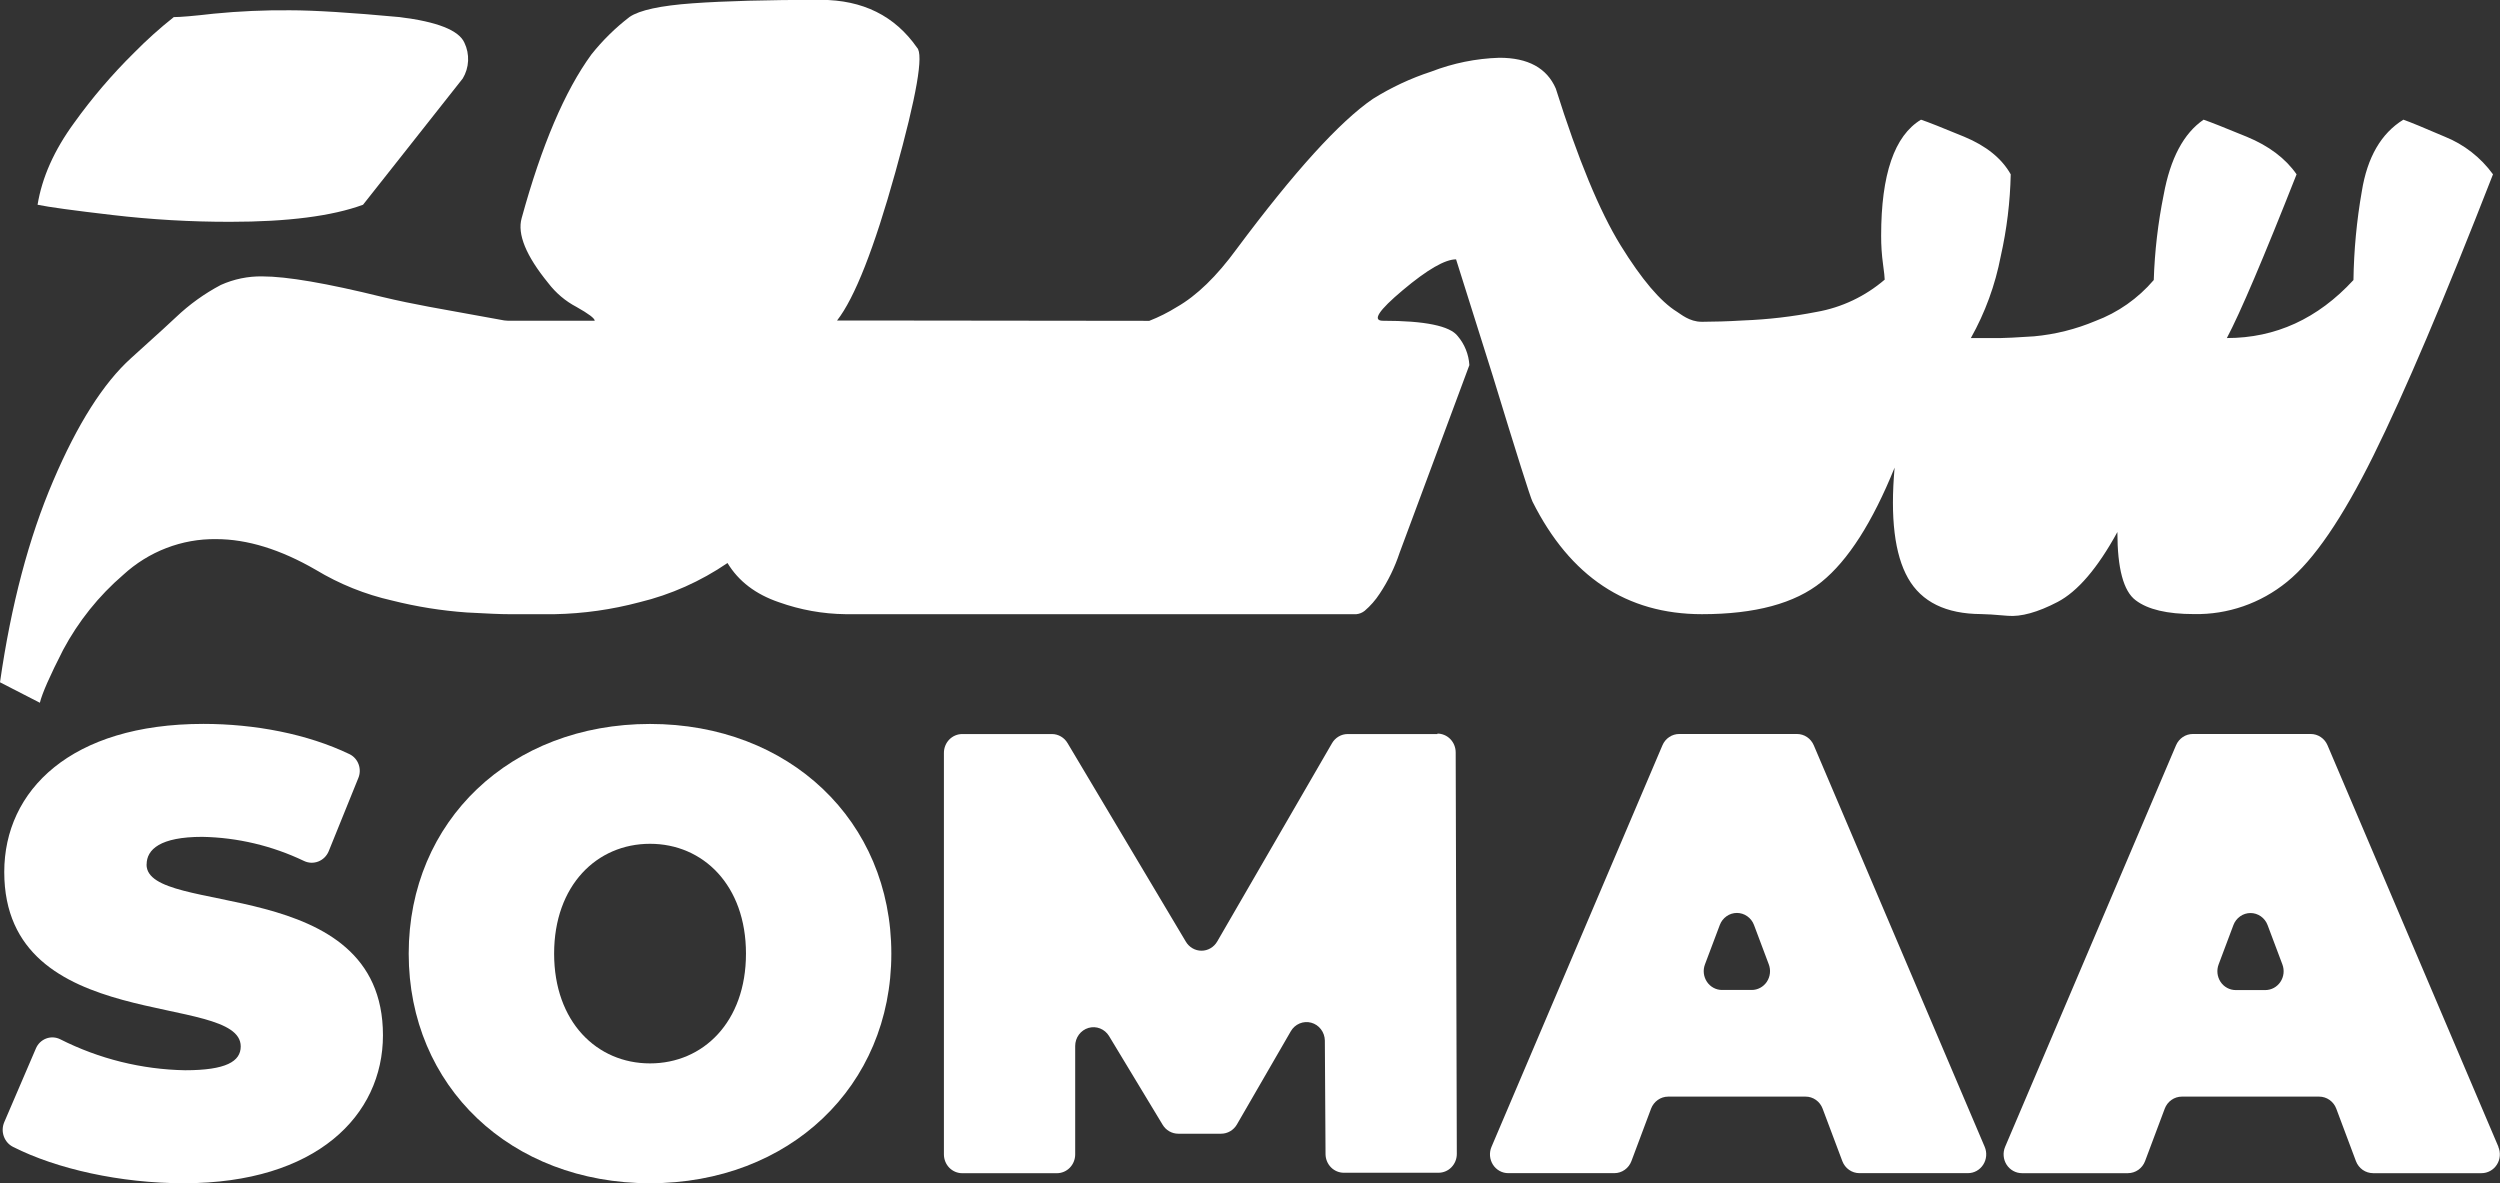
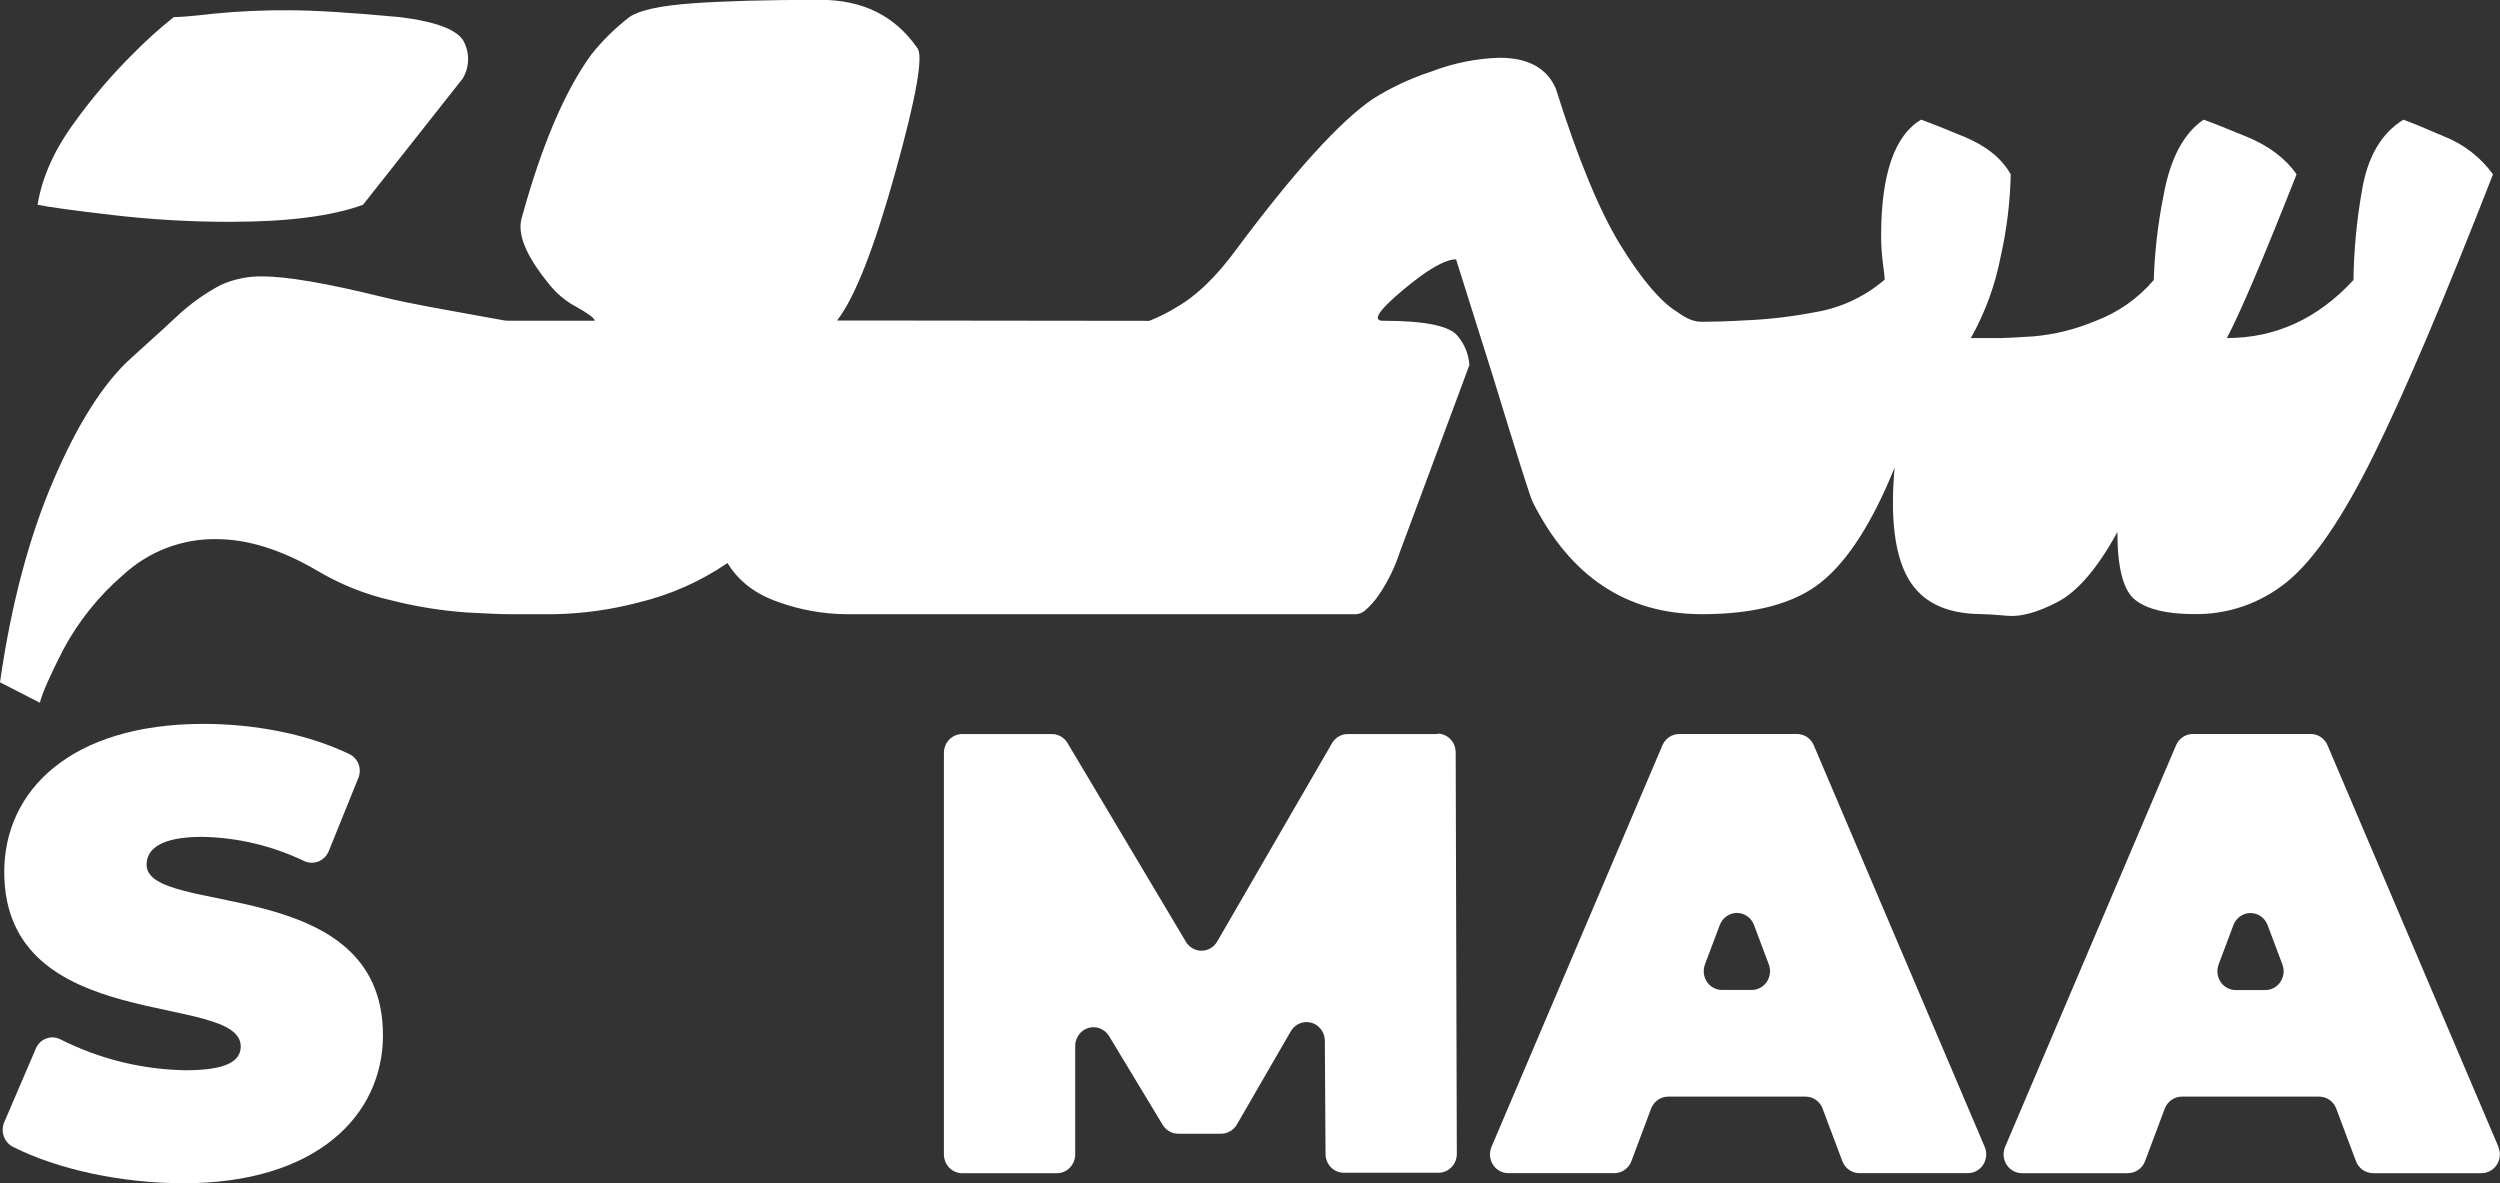
<svg xmlns="http://www.w3.org/2000/svg" width="131" height="62" viewBox="0 0 131 62" fill="none">
  <rect x="0" y="0" width="131" height="62" fill="#333333" stroke="none" />
  <g clip-path="url(#clip0_2011_272)">
    <path d="M12.061 11.623C15.077 11.623 17.398 11.325 19.023 10.729L24.247 4.114C24.416 3.835 24.513 3.516 24.528 3.187C24.543 2.859 24.477 2.532 24.334 2.237C24.043 1.585 22.911 1.138 20.94 0.896C18.385 0.659 16.47 0.54 15.195 0.539C13.86 0.527 12.525 0.586 11.195 0.717C10.149 0.838 9.455 0.896 9.106 0.896C8.373 1.477 7.675 2.104 7.017 2.773C5.873 3.902 4.825 5.128 3.884 6.439C2.839 7.869 2.201 9.299 1.969 10.729C2.547 10.85 3.853 11.029 5.886 11.266C7.937 11.507 10.001 11.626 12.066 11.623" fill="white" />
    <path d="M72.468 16.808C71.886 16.808 72.235 16.271 73.513 15.199C74.791 14.126 75.719 13.59 76.298 13.59L78.213 19.668C79.488 23.842 80.185 26.047 80.302 26.283C82.274 30.217 85.233 32.183 89.181 32.183C91.966 32.183 94.055 31.62 95.448 30.492C96.841 29.365 98.117 27.368 99.278 24.503C99.043 27.127 99.278 29.059 99.984 30.301C100.69 31.543 101.966 32.169 103.814 32.178C104.049 32.178 104.52 32.208 105.207 32.268C105.893 32.328 106.773 32.089 107.818 31.543C108.862 30.997 109.907 29.787 110.951 27.878C110.951 29.787 111.271 30.979 111.909 31.454C112.544 31.937 113.556 32.178 114.967 32.178C116.734 32.213 118.457 31.615 119.842 30.487C121.234 29.36 122.743 27.155 124.368 23.872C125.993 20.59 128.081 15.677 130.633 9.134C129.988 8.249 129.114 7.567 128.111 7.165C127.013 6.692 126.288 6.394 125.935 6.271C124.773 6.987 124.047 8.238 123.759 10.026C123.49 11.561 123.344 13.115 123.321 14.674C121.452 16.701 119.24 17.714 116.687 17.714C117.383 16.404 118.601 13.544 120.341 9.134C119.76 8.3 118.89 7.644 117.729 7.165C116.569 6.687 115.815 6.389 115.468 6.271C114.424 6.987 113.727 8.298 113.377 10.205C113.079 11.677 112.905 13.172 112.857 14.674C112.029 15.642 110.977 16.379 109.799 16.82C108.771 17.252 107.686 17.523 106.58 17.624C105.639 17.685 105.07 17.714 104.84 17.714H103.273C104.021 16.382 104.551 14.932 104.84 13.423C105.157 12.016 105.332 10.579 105.362 9.134C104.891 8.3 104.079 7.644 102.925 7.165C101.77 6.687 101.016 6.389 100.661 6.271C99.269 7.107 98.572 9.134 98.572 12.35C98.57 12.851 98.603 13.352 98.671 13.848C98.728 14.268 98.758 14.537 98.758 14.653C97.735 15.53 96.503 16.114 95.189 16.344C93.925 16.592 92.645 16.741 91.359 16.791C90.489 16.844 89.764 16.858 89.261 16.861H89.16C88.531 16.861 88.068 16.457 87.877 16.339C87.007 15.803 86.021 14.64 84.918 12.853C83.816 11.065 82.684 8.327 81.523 4.638C81.053 3.562 80.066 3.025 78.564 3.027C77.343 3.065 76.138 3.31 74.995 3.752C73.924 4.101 72.897 4.582 71.937 5.182C70.196 6.375 67.817 8.998 64.799 13.048C63.754 14.479 62.71 15.492 61.665 16.088C61.207 16.373 60.724 16.616 60.223 16.812H60.207L46.472 16.796H43.861C44.788 15.607 45.807 13.015 46.919 9.018C48.031 5.022 48.409 2.848 48.051 2.495C46.889 0.828 45.206 -0.006 43.002 -0.008C40.217 -0.008 37.982 0.053 36.298 0.173C34.613 0.294 33.511 0.532 32.992 0.886C32.249 1.455 31.577 2.116 30.99 2.853C29.598 4.761 28.379 7.622 27.334 11.434C27.099 12.27 27.563 13.403 28.727 14.831C29.126 15.354 29.631 15.781 30.207 16.083C30.842 16.441 31.164 16.68 31.164 16.808H26.636L26.424 16.791C25.989 16.713 25.337 16.598 24.542 16.45C23.394 16.235 21.719 15.967 20.016 15.556C17.116 14.841 15.027 14.483 13.748 14.483C13 14.47 12.258 14.623 11.572 14.931C10.717 15.382 9.925 15.951 9.22 16.622C9.102 16.742 8.318 17.458 6.867 18.767C5.416 20.077 4.056 22.222 2.785 25.203C1.509 28.185 0.58 31.701 0 35.752L2.089 36.825C2.205 36.341 2.611 35.417 3.308 34.053C4.109 32.555 5.175 31.224 6.451 30.127C7.789 28.896 9.529 28.226 11.325 28.25C12.952 28.25 14.693 28.786 16.548 29.859C17.79 30.608 19.14 31.151 20.547 31.468C21.833 31.792 23.143 32.001 24.464 32.094C25.562 32.155 26.288 32.185 26.64 32.183H29.078C30.572 32.153 32.058 31.943 33.505 31.558C35.151 31.16 36.714 30.463 38.121 29.502C38.7 30.458 39.599 31.144 40.819 31.558C41.939 31.958 43.115 32.169 44.301 32.183H71.076C71.234 32.168 71.385 32.106 71.511 32.005C71.813 31.747 72.076 31.446 72.294 31.111C72.736 30.448 73.088 29.726 73.339 28.965L76.995 19.132C76.961 18.57 76.746 18.036 76.385 17.612C75.976 17.076 74.67 16.808 72.468 16.808Z" fill="white" />
    <path d="M7.683 45.3C7.683 44.513 8.389 43.851 10.596 43.851C12.44 43.884 14.257 44.315 15.929 45.114C16.046 45.17 16.173 45.202 16.302 45.207C16.431 45.211 16.56 45.189 16.681 45.142C16.801 45.095 16.912 45.023 17.005 44.931C17.098 44.839 17.172 44.729 17.223 44.607L18.771 40.782C18.87 40.553 18.878 40.294 18.794 40.059C18.711 39.823 18.541 39.631 18.322 39.521C16.099 38.453 13.341 37.932 10.659 37.932C3.715 37.932 0.223 41.418 0.223 45.692C0.223 54.271 12.614 51.937 12.614 54.832C12.614 55.619 11.845 56.081 9.7 56.081C7.428 56.041 5.193 55.486 3.155 54.457C3.041 54.4 2.916 54.367 2.789 54.361C2.663 54.354 2.536 54.374 2.417 54.419C2.298 54.465 2.189 54.534 2.096 54.623C2.004 54.713 1.93 54.821 1.88 54.941L0.221 58.806C0.121 59.042 0.114 59.31 0.202 59.551C0.29 59.793 0.465 59.99 0.692 60.101C2.969 61.254 6.312 62.002 9.631 62.002C16.578 62.002 20.067 58.451 20.067 54.245C20.067 45.762 7.679 48.062 7.679 45.305" fill="white" />
-     <path d="M34.061 37.935C26.768 37.935 21.416 43.009 21.416 49.97C21.416 56.93 26.763 62.002 34.061 62.002C41.359 62.002 46.706 56.928 46.706 49.97C46.706 43.012 41.361 37.935 34.061 37.935ZM34.061 55.722C31.276 55.722 29.036 53.548 29.036 49.97C29.036 46.392 31.276 44.215 34.061 44.215C36.846 44.215 39.089 46.389 39.089 49.97C39.089 53.55 36.846 55.722 34.061 55.722Z" fill="white" />
    <path d="M75.325 38.464H70.62C70.454 38.464 70.29 38.508 70.146 38.593C70.001 38.678 69.881 38.8 69.796 38.947L63.781 49.336C63.696 49.482 63.576 49.604 63.431 49.688C63.287 49.773 63.124 49.817 62.958 49.817C62.791 49.817 62.628 49.773 62.484 49.688C62.34 49.604 62.219 49.482 62.134 49.336L55.945 38.947C55.86 38.801 55.741 38.679 55.597 38.595C55.454 38.51 55.291 38.465 55.126 38.464H50.421C50.166 38.464 49.922 38.568 49.742 38.752C49.562 38.937 49.461 39.188 49.461 39.449V60.49C49.461 60.752 49.562 61.003 49.742 61.188C49.922 61.372 50.166 61.476 50.421 61.476H55.38C55.635 61.476 55.879 61.372 56.059 61.188C56.239 61.003 56.34 60.752 56.34 60.49V54.808C56.34 54.594 56.409 54.386 56.534 54.216C56.66 54.045 56.836 53.922 57.036 53.863C57.237 53.804 57.45 53.814 57.644 53.891C57.839 53.968 58.003 54.107 58.114 54.289L60.923 58.939C61.009 59.082 61.129 59.2 61.272 59.281C61.415 59.363 61.575 59.406 61.739 59.406H63.988C64.155 59.406 64.318 59.361 64.463 59.276C64.608 59.191 64.729 59.07 64.814 58.922L67.637 54.04C67.743 53.855 67.905 53.711 68.099 53.63C68.292 53.549 68.505 53.534 68.707 53.589C68.909 53.643 69.088 53.764 69.217 53.933C69.346 54.101 69.418 54.309 69.422 54.523L69.458 60.486C69.463 60.744 69.566 60.989 69.745 61.17C69.925 61.351 70.166 61.452 70.418 61.452H75.377C75.503 61.452 75.628 61.427 75.745 61.377C75.862 61.328 75.968 61.255 76.057 61.163C76.146 61.071 76.217 60.962 76.265 60.842C76.313 60.722 76.337 60.594 76.337 60.464L76.278 39.423C76.277 39.162 76.176 38.912 75.996 38.727C75.816 38.543 75.572 38.44 75.318 38.44" fill="white" />
    <path d="M95.042 39.053C94.967 38.877 94.844 38.727 94.688 38.622C94.532 38.517 94.349 38.461 94.162 38.461H87.991C87.805 38.461 87.622 38.517 87.466 38.622C87.309 38.727 87.186 38.877 87.112 39.053L78.155 60.094C78.091 60.243 78.064 60.407 78.077 60.571C78.091 60.734 78.143 60.891 78.23 61.028C78.317 61.165 78.436 61.277 78.576 61.355C78.717 61.433 78.874 61.474 79.033 61.473H84.592C84.786 61.473 84.975 61.413 85.134 61.3C85.294 61.188 85.416 61.028 85.486 60.843L86.516 58.093C86.587 57.908 86.71 57.748 86.87 57.636C87.03 57.523 87.219 57.463 87.413 57.463H94.612C94.805 57.462 94.995 57.522 95.154 57.635C95.314 57.748 95.436 57.907 95.505 58.093L96.538 60.843C96.608 61.028 96.73 61.188 96.89 61.3C97.05 61.413 97.239 61.473 97.432 61.473H103.118C103.278 61.473 103.435 61.433 103.575 61.355C103.715 61.277 103.834 61.165 103.921 61.028C104.009 60.891 104.061 60.734 104.075 60.571C104.088 60.408 104.062 60.244 103.998 60.094L95.042 39.053ZM91.788 51.874H90.236C90.08 51.875 89.926 51.836 89.788 51.761C89.65 51.687 89.532 51.579 89.444 51.447C89.355 51.315 89.3 51.162 89.281 51.003C89.263 50.844 89.283 50.683 89.34 50.534L90.118 48.468C90.188 48.282 90.311 48.123 90.471 48.011C90.63 47.898 90.82 47.838 91.013 47.838C91.207 47.838 91.396 47.898 91.556 48.011C91.716 48.123 91.839 48.282 91.909 48.468L92.685 50.534C92.741 50.683 92.761 50.844 92.743 51.003C92.725 51.162 92.669 51.315 92.581 51.447C92.493 51.579 92.374 51.687 92.236 51.761C92.098 51.836 91.945 51.875 91.788 51.874Z" fill="white" />
    <path d="M130.918 60.094L121.962 39.053C121.888 38.877 121.765 38.727 121.608 38.622C121.452 38.517 121.269 38.461 121.082 38.461H114.904C114.717 38.461 114.535 38.517 114.378 38.622C114.222 38.727 114.099 38.877 114.024 39.053L105.068 60.094C105.005 60.244 104.978 60.408 104.992 60.571C105.005 60.734 105.058 60.891 105.145 61.028C105.232 61.165 105.352 61.277 105.492 61.355C105.632 61.433 105.789 61.474 105.948 61.474H111.505C111.699 61.473 111.888 61.413 112.048 61.301C112.208 61.188 112.331 61.029 112.401 60.843L113.432 58.094C113.502 57.908 113.625 57.748 113.785 57.636C113.945 57.523 114.134 57.463 114.328 57.463H121.524C121.718 57.463 121.908 57.523 122.067 57.636C122.227 57.748 122.351 57.908 122.421 58.094L123.451 60.843C123.521 61.029 123.644 61.188 123.804 61.301C123.964 61.413 124.154 61.473 124.347 61.474H130.034C130.193 61.474 130.35 61.433 130.49 61.355C130.63 61.278 130.749 61.165 130.836 61.028C130.924 60.891 130.976 60.734 130.989 60.571C131.002 60.408 130.975 60.244 130.911 60.094M118.704 51.88H117.149C116.993 51.879 116.839 51.84 116.702 51.765C116.564 51.691 116.446 51.583 116.358 51.451C116.27 51.319 116.215 51.167 116.197 51.008C116.179 50.849 116.199 50.688 116.255 50.539L117.031 48.473C117.101 48.287 117.224 48.128 117.384 48.016C117.543 47.903 117.732 47.843 117.926 47.843C118.12 47.843 118.309 47.903 118.469 48.016C118.628 48.128 118.751 48.287 118.821 48.473L119.598 50.539C119.654 50.688 119.674 50.849 119.656 51.008C119.638 51.167 119.582 51.319 119.494 51.451C119.406 51.583 119.288 51.691 119.151 51.765C119.013 51.84 118.859 51.879 118.704 51.88Z" fill="white" />
  </g>
  <defs>
    <clipPath id="clip0_2011_272">
      <rect width="131" height="62" fill="white" />
    </clipPath>
  </defs>
</svg>